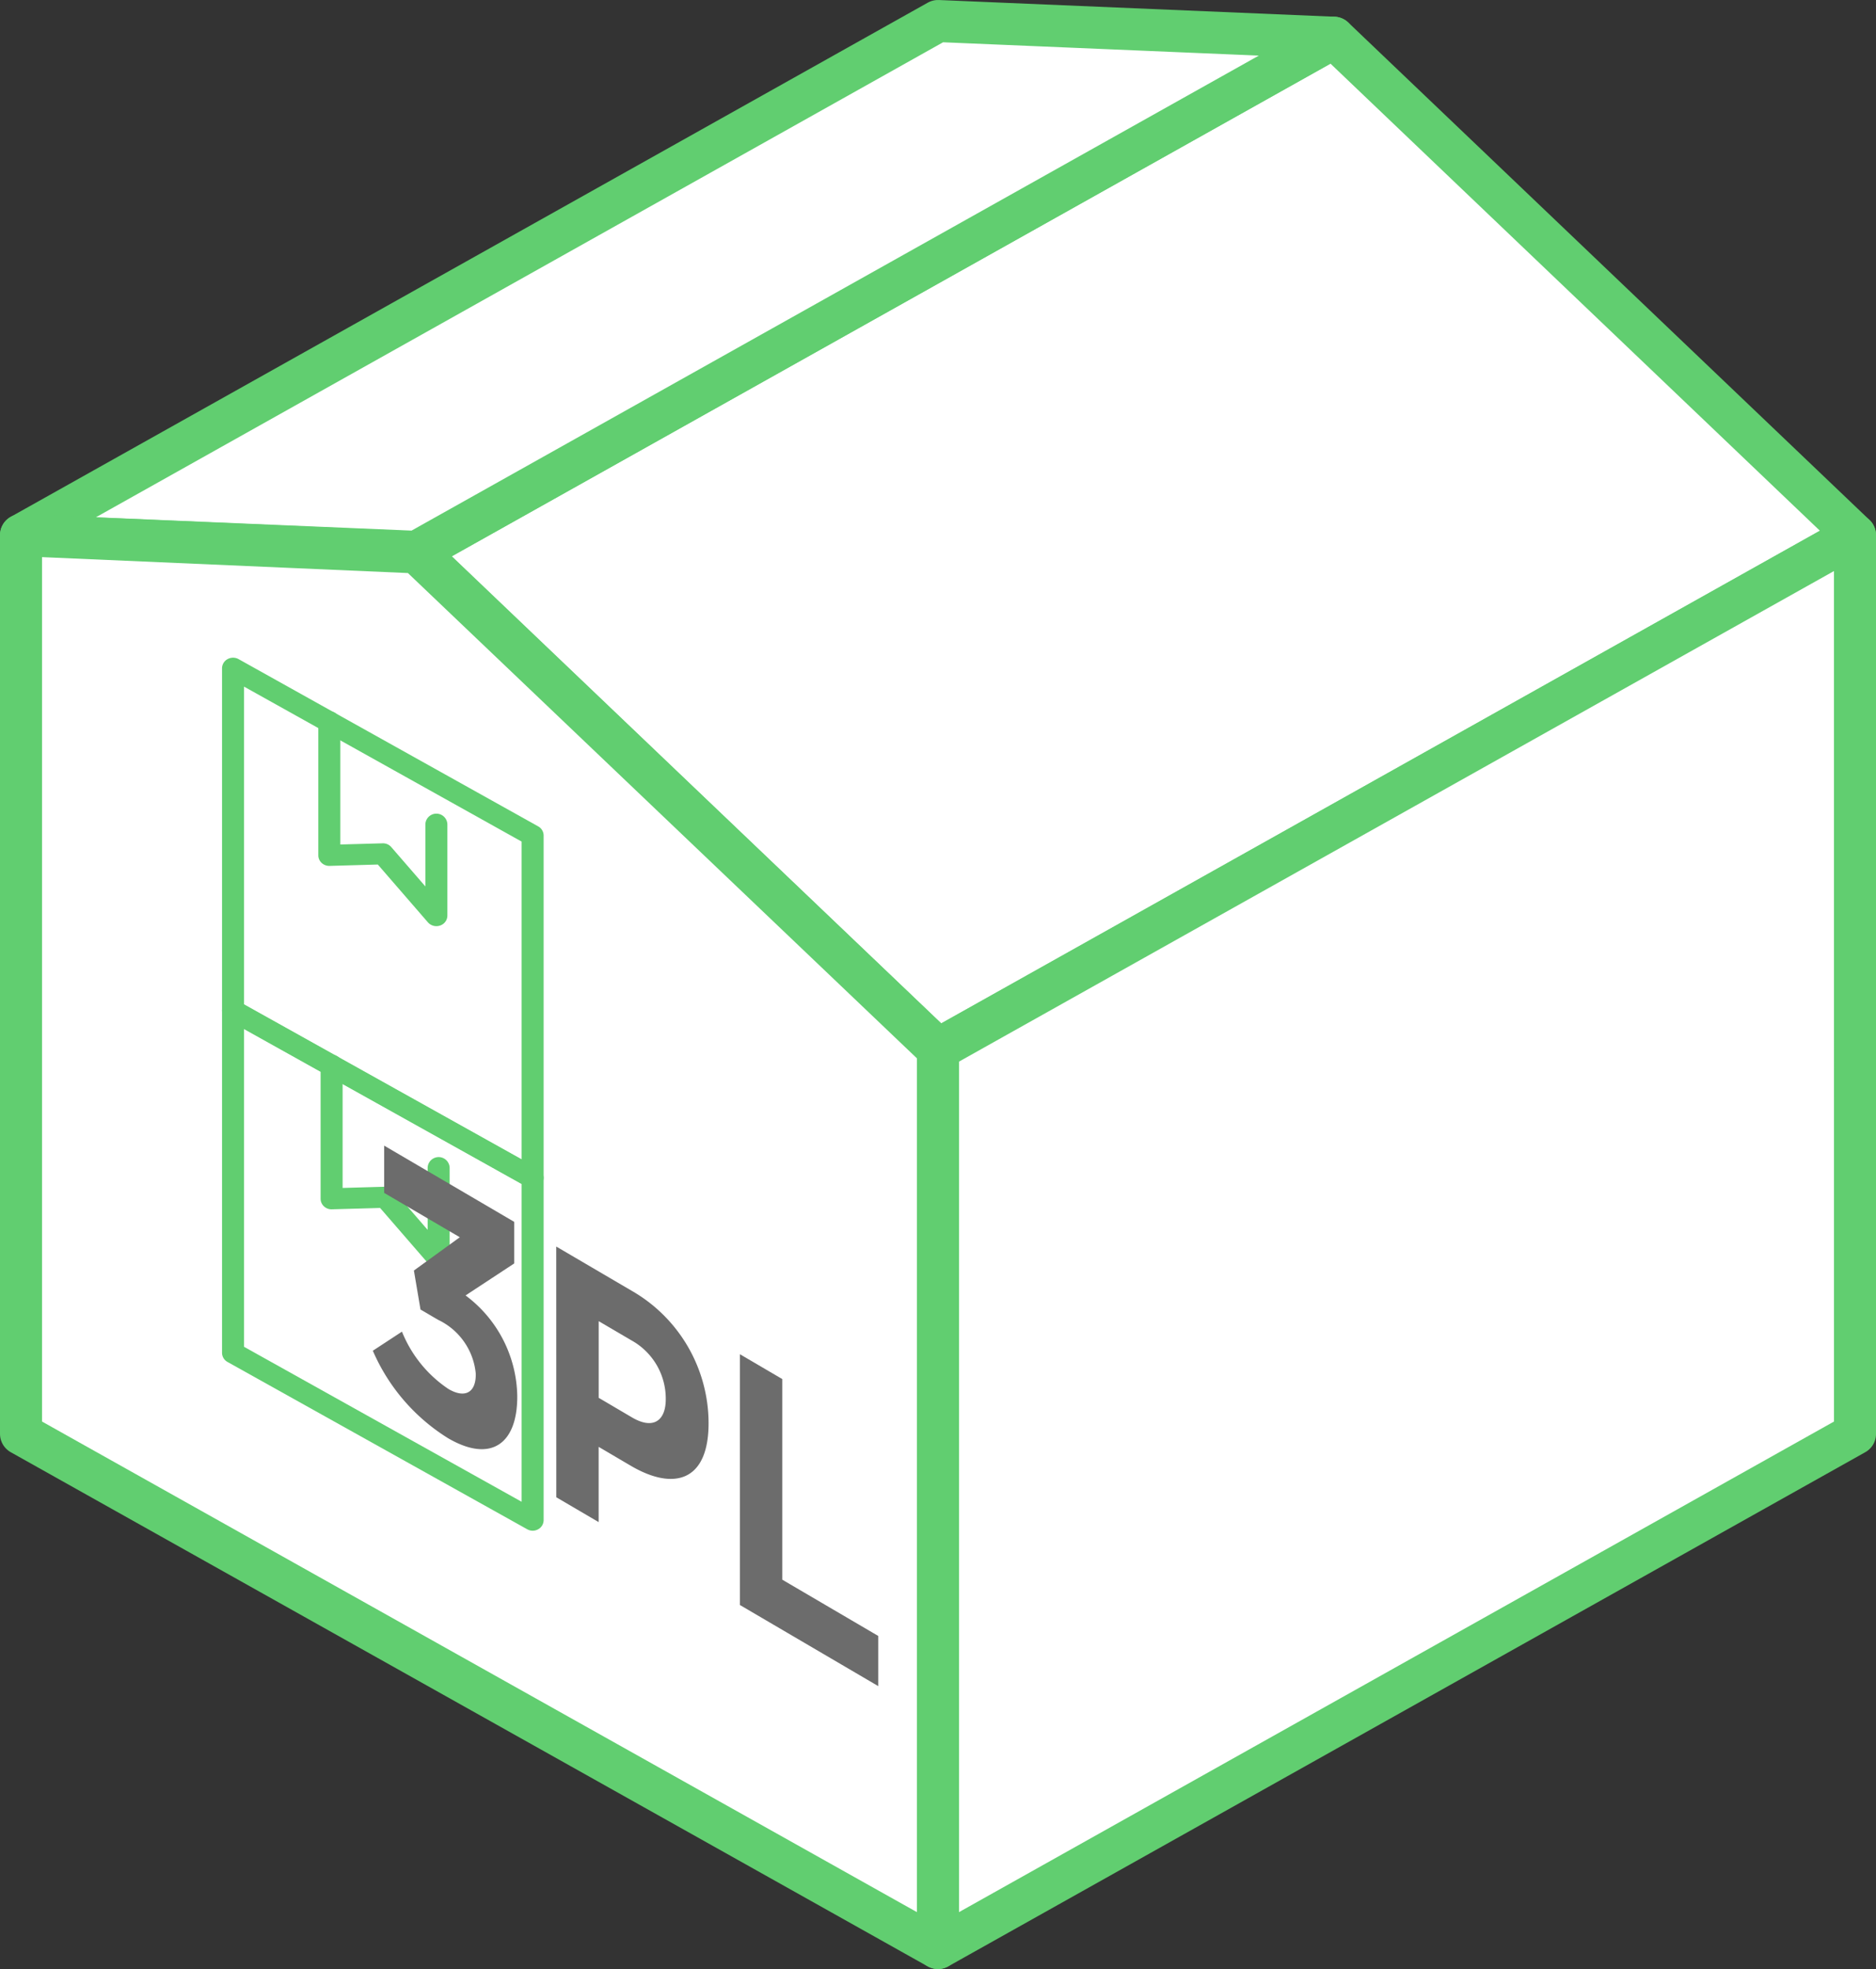
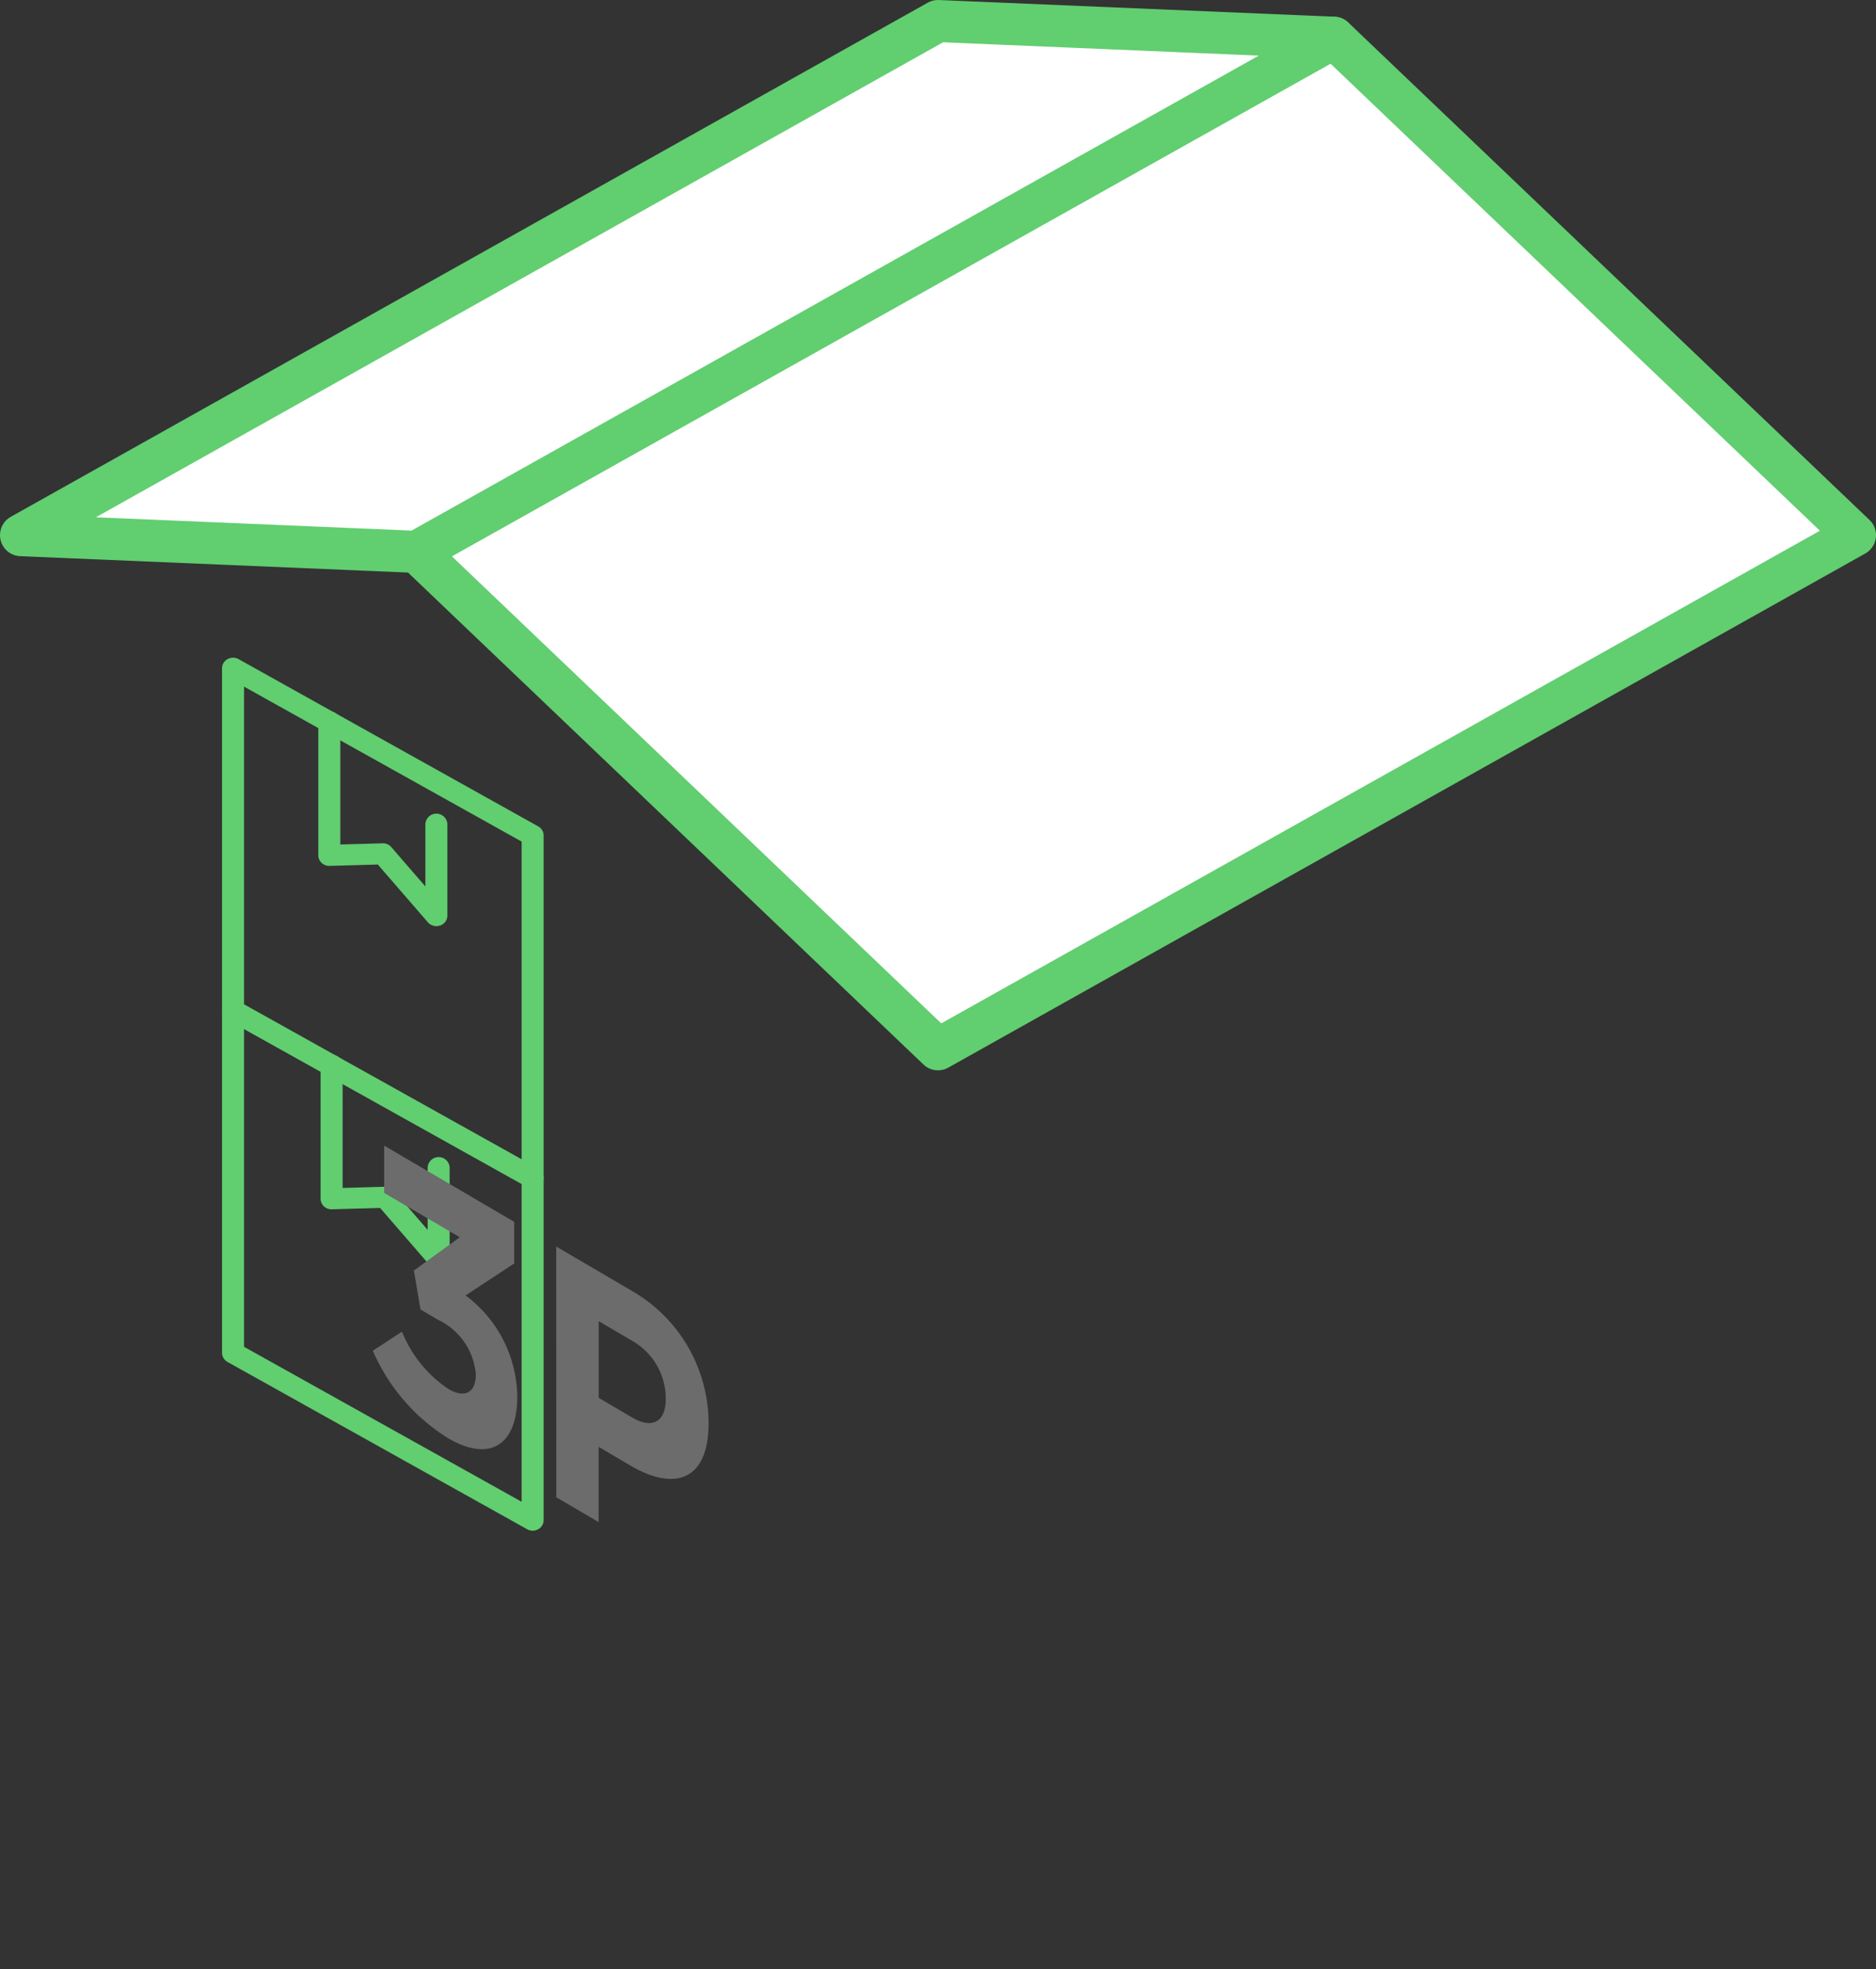
<svg xmlns="http://www.w3.org/2000/svg" width="89.263" height="93.656" viewBox="0 0 89.263 93.656">
  <rect x="0" y="0" width="89.263" height="93.656" fill="#333333" stroke="none" />
  <g id="_3PLWarehouse-icon" data-name="3PLWarehouse-icon" transform="translate(-276.476 -56.445)">
    <g id="Group_766" data-name="Group 766" transform="translate(277.476 57.445)">
      <g id="Group_763" data-name="Group 763">
        <path id="Path_1742" data-name="Path 1742" d="M381.886,82.69l-43.632,24.455-24.8-23.661,43.632-24.455Z" transform="translate(-294.623 -58.235)" fill="#fff" stroke="#61ce70" stroke-linejoin="round" stroke-width="2" />
        <path id="Path_1743" data-name="Path 1743" d="M339.935,58.239,296.3,82.694,277.476,81.9l43.632-24.455Z" transform="translate(-277.476 -57.445)" fill="#fff" stroke="#61ce70" stroke-linejoin="round" stroke-width="2" />
-         <path id="Path_1744" data-name="Path 1744" d="M404.477,106.236,360.846,130.69v42.747l43.632-24.455Z" transform="translate(-317.214 -81.781)" fill="#fff" stroke="#61ce70" stroke-linejoin="round" stroke-width="2" />
-         <path id="Path_1745" data-name="Path 1745" d="M277.476,148.982V106.236l18.827.819,24.8,23.635v42.747Z" transform="translate(-277.476 -81.781)" fill="#fff" stroke="#61ce70" stroke-linejoin="round" stroke-width="2" />
      </g>
      <g id="Group_765" data-name="Group 765" transform="translate(9.566 30.285)">
        <path id="Path_1746" data-name="Path 1746" d="M310.123,133.167a.535.535,0,0,0,.178-.03.5.5,0,0,0,.345-.471v-4.349a.524.524,0,0,0-1.047,0v2.961l-1.621-1.87a.522.522,0,0,0-.418-.181l-2.008.056v-5.838a.524.524,0,0,0-1.047,0V129.8a.491.491,0,0,0,.159.36.532.532,0,0,0,.38.141l2.292-.065,2.384,2.75A.535.535,0,0,0,310.123,133.167Z" transform="translate(-299.925 -120.4)" fill="#61ce70" />
        <path id="Path_1747" data-name="Path 1747" d="M310.331,165.76a.547.547,0,0,0,.178-.03.5.5,0,0,0,.345-.471V160.91a.524.524,0,0,0-1.047,0v2.96L308.187,162a.522.522,0,0,0-.418-.181l-2.008.057v-5.838a.524.524,0,0,0-1.047,0v6.354a.49.49,0,0,0,.159.359.52.52,0,0,0,.38.141l2.292-.064,2.383,2.749A.533.533,0,0,0,310.331,165.76Z" transform="translate(-300.025 -136.657)" fill="#61ce70" />
        <path id="Path_1748" data-name="Path 1748" d="M310.268,143.03l-14.255-7.955a.5.5,0,0,1-.26-.433V118.369a.5.5,0,0,1,.263-.435.542.542,0,0,1,.524,0l14.255,7.955a.5.5,0,0,1,.26.433V142.6a.5.5,0,0,1-.263.435.538.538,0,0,1-.261.067A.545.545,0,0,1,310.268,143.03ZM296.8,119.242v15.112l13.208,7.371V126.613Z" transform="translate(-295.754 -117.868)" fill="#61ce70" />
        <path id="Path_1749" data-name="Path 1749" d="M310.268,175.53l-14.255-7.955a.5.5,0,0,1-.26-.433V150.869a.5.5,0,0,1,.263-.435.544.544,0,0,1,.524,0l14.255,7.955a.5.5,0,0,1,.26.433V175.1a.5.5,0,0,1-.263.435.538.538,0,0,1-.261.067A.545.545,0,0,1,310.268,175.53ZM296.8,151.742v15.112l13.208,7.371V159.112Z" transform="translate(-295.754 -134.079)" fill="#61ce70" />
        <g id="Group_764" data-name="Group 764" transform="translate(7.174 23.206)">
          <path id="Path_1750" data-name="Path 1750" d="M309.462,173.923l1.386-.908a5.946,5.946,0,0,0,2.212,2.728c.758.445,1.3.2,1.3-.689v-.034a3.153,3.153,0,0,0-1.793-2.567l-.837-.491-.314-1.854,2.185-1.583-3.6-2.109v-2.249l6.189,3.627v1.977l-2.316,1.522a6.088,6.088,0,0,1,2.46,4.782v.034c0,2.249-1.257,3.166-3.3,1.97A9.193,9.193,0,0,1,309.462,173.923Z" transform="translate(-309.462 -164.167)" fill="#6c6c6c" />
          <path id="Path_1751" data-name="Path 1751" d="M326.136,173.744l3.742,2.193a7.273,7.273,0,0,1,3.507,6.18v.034c0,2.76-1.649,3.225-3.7,2.021l-1.531-.9v3.579l-2.015-1.181Zm3.612,8.132c1.007.59,1.6.152,1.6-.871v-.035a3.17,3.17,0,0,0-1.635-2.764l-1.557-.913v3.646Z" transform="translate(-317.41 -168.944)" fill="#6c6c6c" />
-           <path id="Path_1752" data-name="Path 1752" d="M342.838,183.965l2.015,1.181v9.542l4.567,2.677v2.386l-6.582-3.858Z" transform="translate(-325.371 -174.042)" fill="#6c6c6c" />
        </g>
      </g>
    </g>
  </g>
</svg>